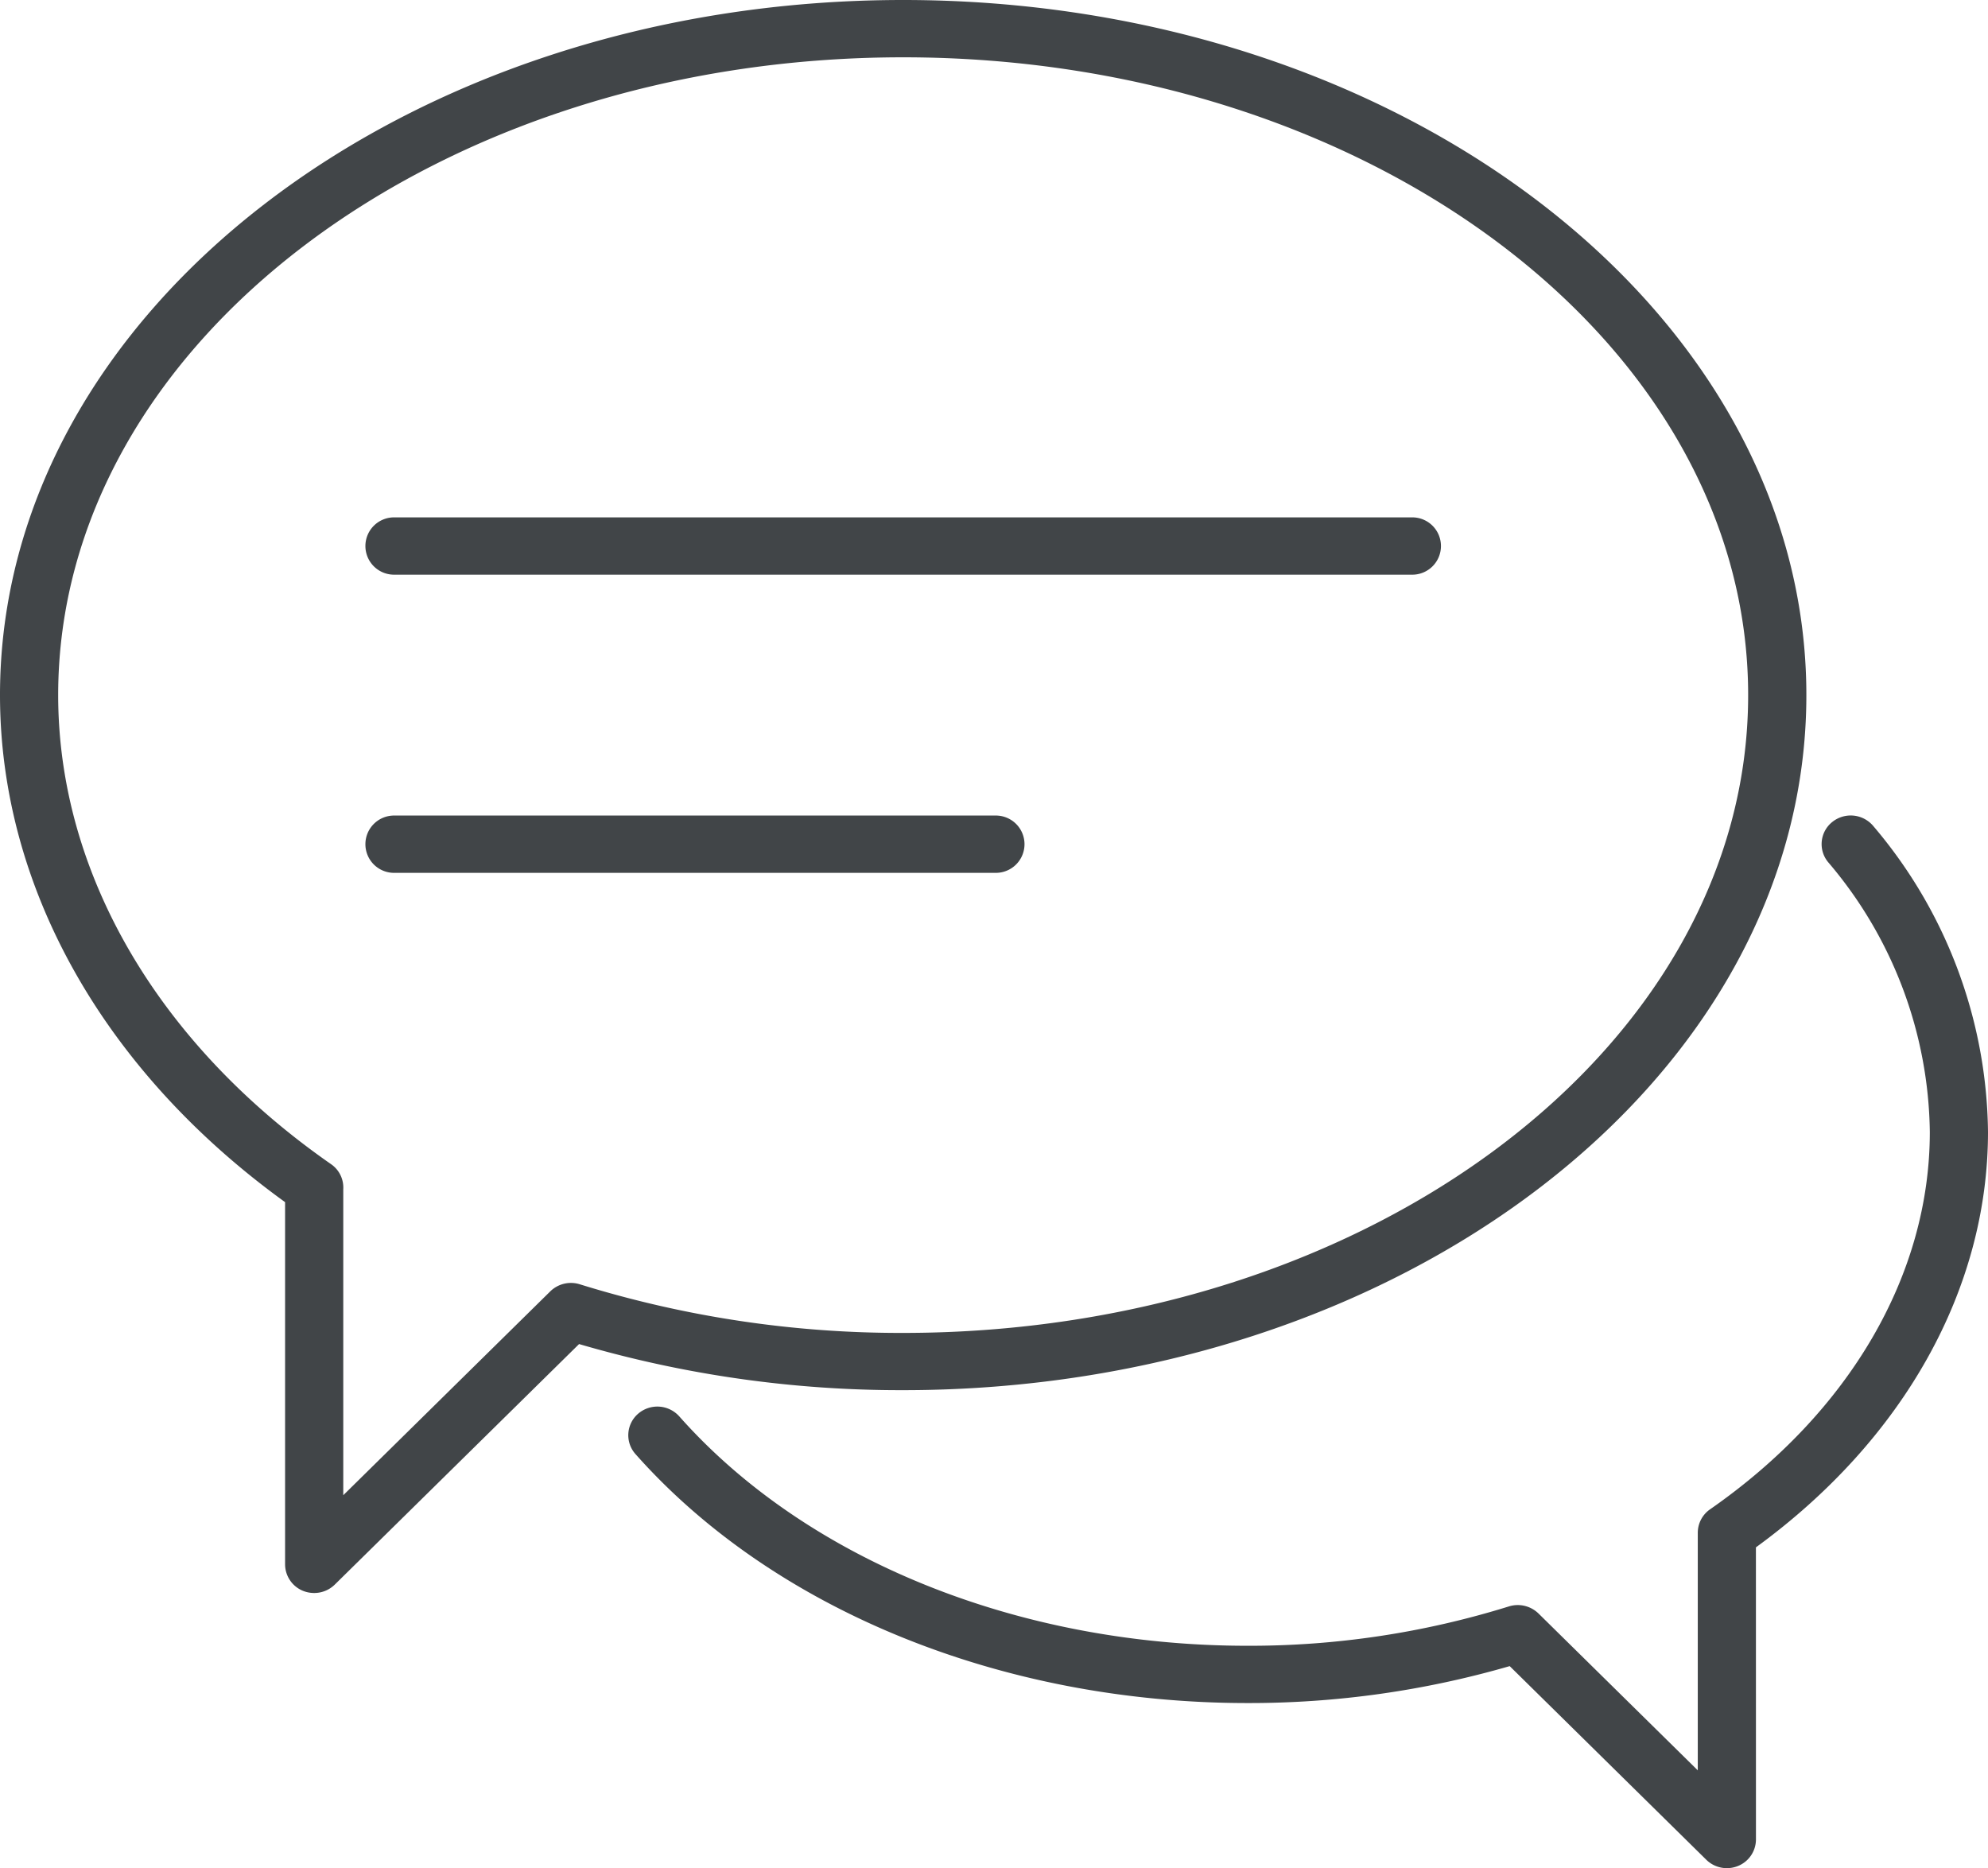
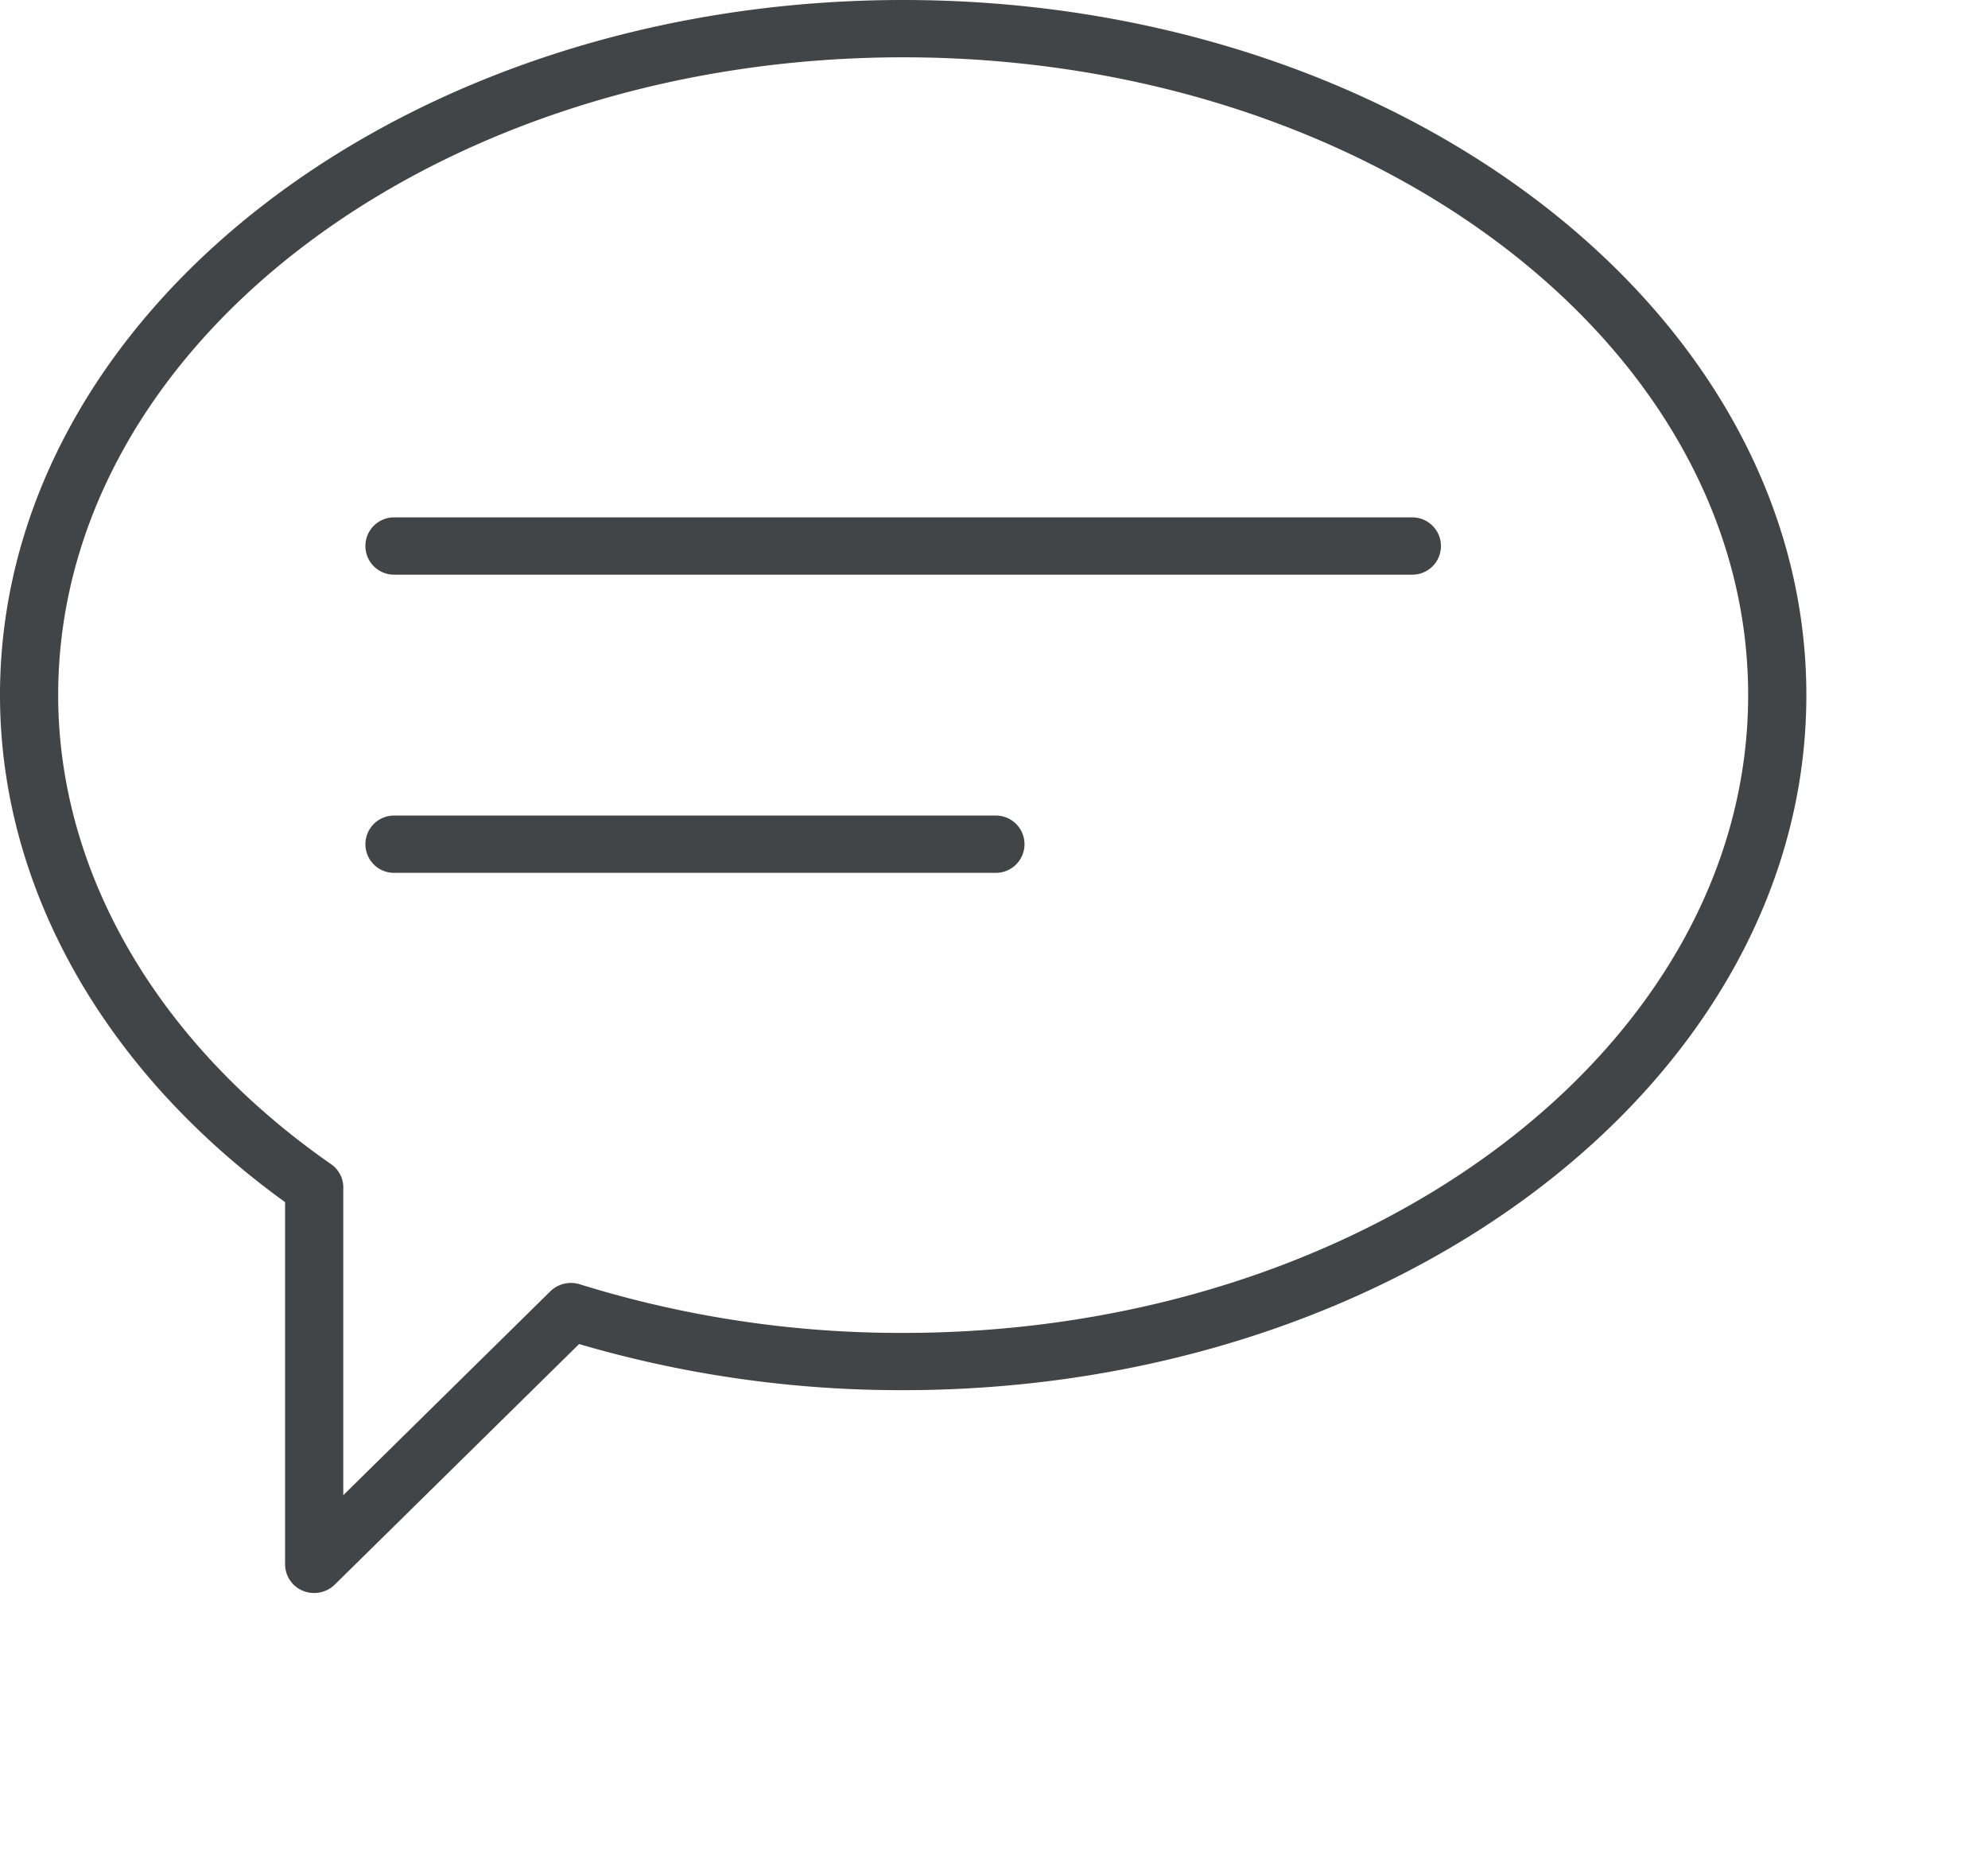
<svg xmlns="http://www.w3.org/2000/svg" viewBox="0 0 59.594 55.999">
  <defs>
    <style>.cls-1{fill:#414548;}</style>
  </defs>
  <title>Risorsa 1</title>
  <g id="Livello_2" data-name="Livello 2">
    <g id="Livello_1-2" data-name="Livello 1">
      <path class="cls-1" d="M42.307,17.226H11.842a.859.859,0,1,1,0-1.717h30.465a.859.859,0,1,1,0,1.717" />
      <path class="cls-1" d="M29.823,26.164H11.842a.859.859,0,1,1,0-1.717h17.981a.859.859,0,1,1,0,1.717" />
      <path class="cls-1" d="M10.29,35.651V44.82l6.207-6.112a.885.885,0,0,1,.882-.211,32.405,32.405,0,0,0,9.695,1.458c13.968,0,25.33-8.578,25.33-19.119,0-10.542-11.362-19.118-25.33-19.118-13.967,0-25.33,8.576-25.33,19.118,0,5.319,2.981,10.443,8.179,14.06a.851.851,0,0,1,.367.755m-.872,12.1a.901.901,0,0,1-.334-.064.861.861,0,0,1-.538-.794V36.035C3.109,32.106,0,26.59,0,20.836,0,9.347,12.146,0,27.074,0,42.003,0,54.149,9.347,54.149,20.836S42.003,41.671,27.074,41.671a34.265,34.265,0,0,1-9.715-1.382L10.035,47.5a.878.878,0,0,1-.617.251" />
-       <path class="cls-1" d="M51.766,55.999a.877.877,0,0,1-.617-.252l-5.893-5.804a28.044,28.044,0,0,1-7.863,1.107c-7.344,0-14.202-2.789-18.345-7.465a.85.85,0,0,1,.085-1.211.882.882,0,0,1,1.23.083c3.816,4.305,10.182,6.876,17.03,6.876a26.139,26.139,0,0,0,7.843-1.181.892.892,0,0,1,.882.212l4.776,4.703v-7.123a.857.857,0,0,1,.368-.701c4.188-2.912,6.588-7.036,6.588-11.314a12.691,12.691,0,0,0-3.049-8.086.848.848,0,0,1,.129-1.207.882.882,0,0,1,1.227.127,14.373,14.373,0,0,1,3.437,9.166c0,4.714-2.529,9.229-6.957,12.454l.001,8.757a.861.861,0,0,1-.538.794.886.886,0,0,1-.334.065" />
    </g>
  </g>
</svg>